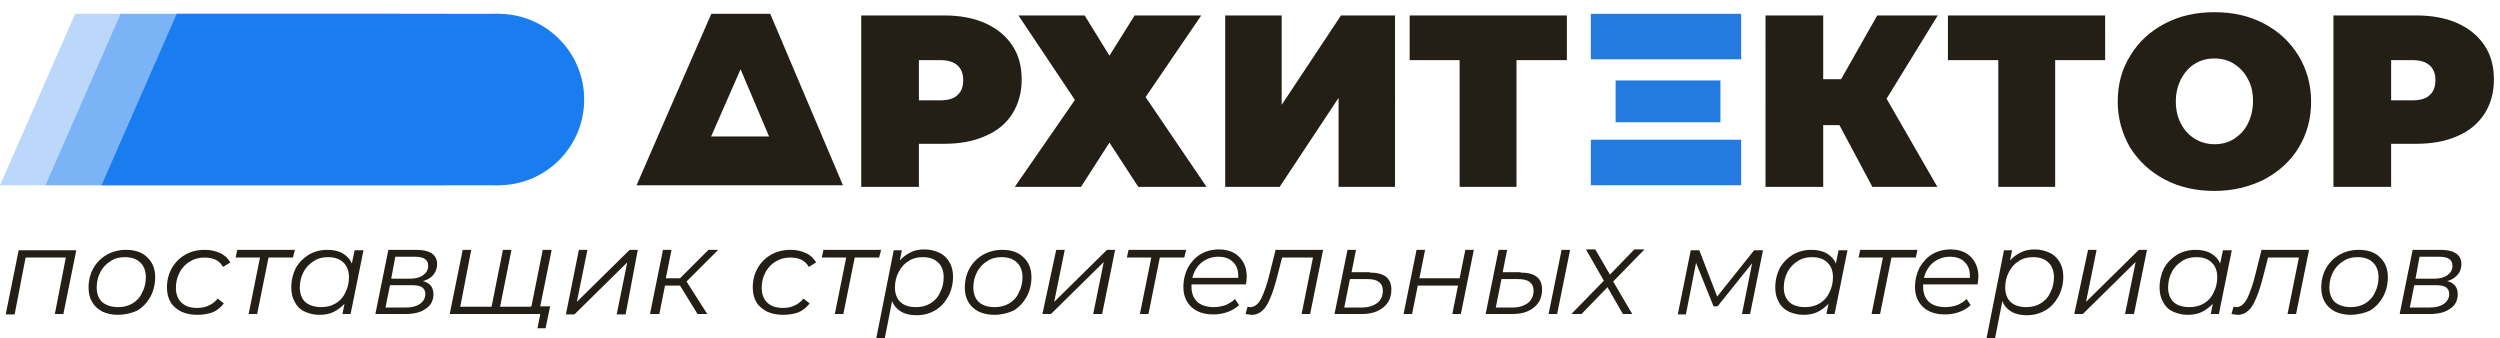
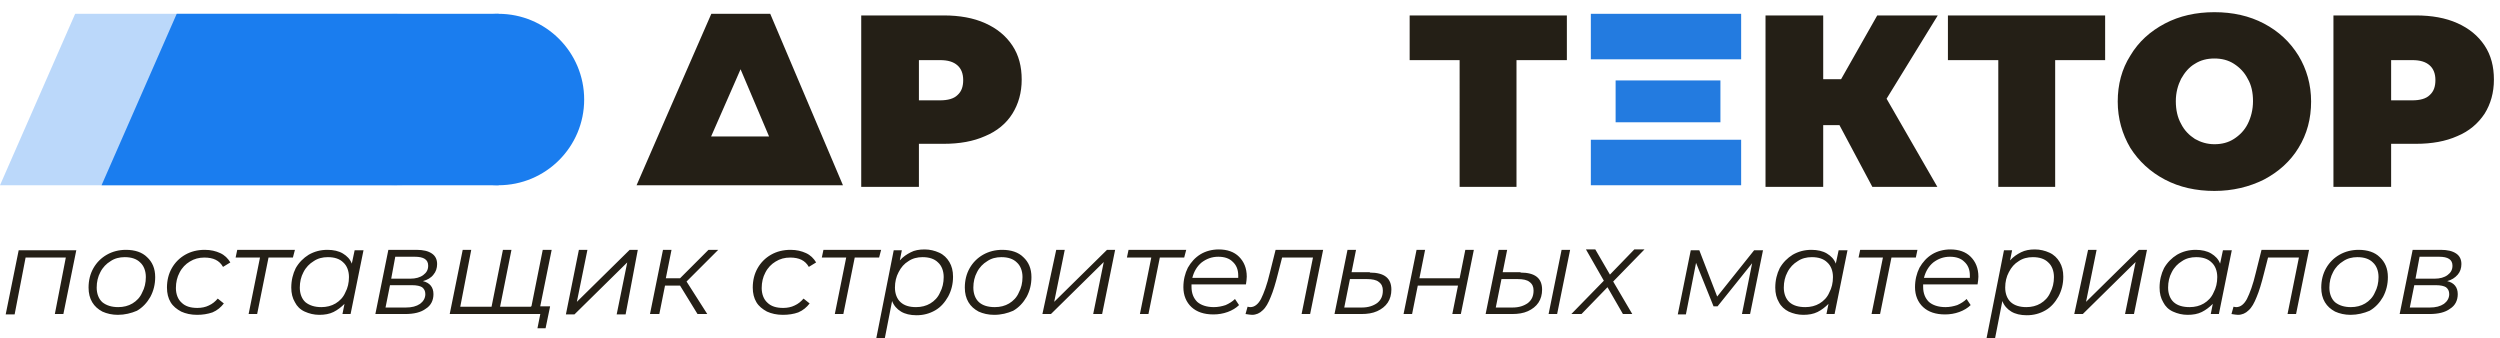
<svg xmlns="http://www.w3.org/2000/svg" xmlns:xlink="http://www.w3.org/1999/xlink" version="1.1" id="Слой_1" x="0" y="0" viewBox="0 0 615.4 83.2" style="enable-background:new 0 0 615.4 83.2" xml:space="preserve">
  <style>.st1{clip-path:url(#SVGID_2_);fill:#1a7def}.st3{clip-path:url(#SVGID_4_)}.st3,.st4{fill:#1a7def}.st5{fill:#241f16}.st7{fill:#237be0}</style>
  <g style="opacity:.3">
    <defs>
      <path id="SVGID_1_" d="M0 0h615.4v83.2H0z" />
    </defs>
    <clipPath id="SVGID_2_">
      <use xlink:href="#SVGID_1_" style="overflow:visible" />
    </clipPath>
    <path class="st1" d="M18.5 3.4 0 45.6h97.7V3.4z" />
    <circle class="st1" cx="97.7" cy="24.5" r="21.1" />
  </g>
  <g style="opacity:.4">
    <defs>
-       <path id="SVGID_3_" d="M0 0h615.4v83.2H0z" />
-     </defs>
+       </defs>
    <clipPath id="SVGID_4_">
      <use xlink:href="#SVGID_3_" style="overflow:visible" />
    </clipPath>
    <path class="st3" d="M29.7 3.4 11.2 45.6h97.7V3.4z" />
    <circle class="st3" cx="108.9" cy="24.5" r="21.1" />
  </g>
  <path class="st4" d="M43.5 3.4 25 45.6h97.7V3.4z" />
  <circle class="st4" cx="122.7" cy="24.5" r="21.1" />
-   <path class="st5" d="M301.6 3.8h13.9v22l14.6-22h13.3V46h-13.9V24.1L315 46h-13.4zM267 3.8l6.1 9.9 6.2-9.9h16.4L282 23.9 297 46h-16.8l-7.1-10.9-7 10.9h-16.3l14.8-21.4-13.9-20.8z" />
  <path class="st5" d="M231.4 24.7c1.9 0 3.4-.4 4.3-1.3 1-.9 1.4-2.1 1.4-3.7s-.5-2.8-1.4-3.6c-1-.9-2.4-1.3-4.3-1.3h-5.2v9.9h5.2zm.9-20.9c3.9 0 7.3.6 10.2 1.9 2.9 1.3 5.1 3.1 6.7 5.5 1.6 2.4 2.3 5.2 2.3 8.4s-.8 6-2.3 8.4-3.8 4.3-6.7 5.5c-2.9 1.3-6.3 1.9-10.2 1.9h-6.1V46H212V3.8h20.3zM385.7 14.8h-12.4V46h-14V14.8H347v-11h38.7zM464.4 24.3 476.9 46h-16l-8.1-15.2h-4V46h-14.2V3.8h14.2v15.7h4.4l8.9-15.7H477zM518.2 14.8h-12.3V46h-14V14.8h-12.4v-11h38.7zM545.1 35.5c1.8 0 3.4-.4 4.8-1.3s2.6-2.1 3.4-3.7c.8-1.6 1.3-3.5 1.3-5.6 0-2.1-.4-4-1.3-5.5-.8-1.6-2-2.8-3.4-3.7-1.4-.9-3-1.3-4.8-1.3-1.8 0-3.4.4-4.8 1.3-1.4.8-2.5 2.1-3.4 3.7-.8 1.6-1.3 3.4-1.3 5.5s.4 4 1.3 5.6c.8 1.6 2 2.8 3.4 3.7 1.4.8 3 1.3 4.8 1.3zm0 11.5c-4.5 0-8.6-.9-12.2-2.8-3.6-1.9-6.4-4.5-8.5-7.8-2-3.4-3.1-7.2-3.1-11.4s1-8 3.1-11.3c2-3.4 4.9-6 8.5-7.9 3.6-1.9 7.7-2.8 12.2-2.8 4.5 0 8.6.9 12.2 2.8 3.6 1.9 6.4 4.5 8.5 7.9 2 3.3 3.1 7.1 3.1 11.3s-1 8-3.1 11.4c-2 3.3-4.9 5.9-8.5 7.8-3.6 1.8-7.7 2.8-12.2 2.8zM593.8 24.7c1.9 0 3.4-.4 4.3-1.3 1-.9 1.4-2.1 1.4-3.7s-.5-2.8-1.4-3.6c-1-.9-2.4-1.3-4.3-1.3h-5.2v9.9h5.2zm.9-20.9c3.9 0 7.3.6 10.2 1.9 2.9 1.3 5.1 3.1 6.7 5.5 1.6 2.4 2.3 5.2 2.3 8.4s-.8 6-2.3 8.4c-1.6 2.4-3.8 4.3-6.7 5.5-2.9 1.3-6.3 1.9-10.2 1.9h-6.1V46h-14.2V3.8h20.3zM598.1 75.7c1.5 0 2.6-.3 3.5-.9.8-.6 1.3-1.4 1.3-2.4 0-.8-.3-1.3-.8-1.7-.5-.3-1.3-.5-2.5-.5h-5.3l-1.1 5.5h4.9zm-3.5-7.1h4.7c1.3 0 2.4-.3 3.2-.9.8-.6 1.2-1.3 1.2-2.3 0-1.5-1.1-2.2-3.3-2.2h-4.8l-1 5.4zm7.8.6c1.7.4 2.6 1.5 2.6 3.2 0 1.5-.6 2.8-1.9 3.6-1.2.9-2.9 1.3-5.1 1.3h-7.3l3.2-15.8h6.9c1.7 0 2.9.3 3.8.9.9.6 1.3 1.5 1.3 2.6 0 1-.3 1.9-.9 2.6-.7.8-1.5 1.3-2.6 1.6zm-23.7 6.4c1.3 0 2.5-.3 3.5-.9 1-.6 1.9-1.5 2.4-2.7.6-1.1.9-2.4.9-3.8 0-1.5-.5-2.8-1.4-3.6-.9-.9-2.2-1.3-3.8-1.3-1.3 0-2.5.3-3.5 1-1 .6-1.9 1.5-2.5 2.7-.6 1.1-.9 2.4-.9 3.8 0 1.5.5 2.8 1.4 3.6 1 .8 2.3 1.2 3.9 1.2zm-.1 1.9c-1.4 0-2.7-.3-3.8-.8-1.1-.6-1.9-1.3-2.5-2.3-.6-1-.9-2.2-.9-3.6 0-1.8.4-3.4 1.2-4.8s1.9-2.5 3.3-3.3c1.4-.8 3-1.2 4.7-1.2 2.2 0 4 .6 5.2 1.8 1.3 1.2 2 2.8 2 4.9 0 1.8-.4 3.4-1.2 4.9-.8 1.4-1.9 2.6-3.3 3.4-1.4.6-3 1-4.7 1zm-10.2-16-3.2 15.8h-2.1l2.8-13.9h-7.6l-1 3.9c-.6 2.4-1.2 4.4-1.8 5.8-.6 1.5-1.2 2.6-2 3.3-.7.7-1.6 1.1-2.6 1.1-.4 0-.9-.1-1.6-.2l.5-1.8c.4.1.6.1.7.1 1 0 1.9-.7 2.6-2 .7-1.4 1.5-3.5 2.2-6.5l1.4-5.6h11.7zM539 75.6c1.3 0 2.5-.3 3.5-.9 1-.6 1.9-1.5 2.4-2.7.6-1.1.9-2.4.9-3.8 0-1.5-.5-2.8-1.4-3.6-.9-.9-2.2-1.3-3.8-1.3-1.3 0-2.5.3-3.5 1-1 .6-1.9 1.5-2.5 2.7-.6 1.1-.9 2.4-.9 3.8 0 1.5.5 2.8 1.4 3.6.9.8 2.2 1.2 3.9 1.2zm10.4-14.1-3.2 15.8h-2l.5-2.5c-.8.8-1.7 1.5-2.7 2s-2.2.7-3.5.7c-1.3 0-2.5-.3-3.6-.8s-1.9-1.3-2.4-2.3c-.6-1-.9-2.2-.9-3.6 0-1.8.4-3.4 1.1-4.8.8-1.4 1.9-2.5 3.2-3.3 1.4-.8 2.9-1.2 4.6-1.2 1.5 0 2.8.3 3.8.9 1 .6 1.8 1.4 2.2 2.5l.7-3.3h2.2zm-35.4 0h2.1l-2.6 12.8 13-12.8h2l-3.2 15.8h-2.2l2.6-12.8-13 12.8h-2.1l3.4-15.8zm-15.2 14.1c1.3 0 2.5-.3 3.5-.9 1-.6 1.9-1.5 2.4-2.7.6-1.1.9-2.4.9-3.8 0-1.5-.5-2.8-1.4-3.6-.9-.9-2.2-1.3-3.8-1.3-1.3 0-2.5.3-3.5 1-1 .6-1.8 1.5-2.4 2.7-.6 1.1-.9 2.4-.9 3.8 0 1.5.5 2.8 1.4 3.6.9.8 2.2 1.2 3.8 1.2zm2.1-14.2c1.3 0 2.5.3 3.6.8s1.9 1.3 2.5 2.3.9 2.2.9 3.6c0 1.8-.4 3.4-1.2 4.9-.8 1.4-1.8 2.6-3.2 3.4-1.4.8-2.9 1.2-4.6 1.2-1.5 0-2.8-.3-3.8-.9-1-.6-1.8-1.5-2.2-2.6l-1.8 9.2H489l4.3-21.7h2l-.5 2.5c.8-.9 1.7-1.5 2.7-2 1-.5 2.1-.7 3.4-.7zM480 63.2c-1.6 0-2.9.5-4.1 1.4-1.1.9-1.9 2.2-2.3 3.8h11.3v-.6c0-1.5-.5-2.6-1.4-3.4-.8-.8-2-1.2-3.5-1.2zm-6.6 6.8v.6c0 1.6.5 2.8 1.4 3.7.9.8 2.3 1.3 4.1 1.3 1 0 2-.2 2.9-.5.9-.4 1.7-.9 2.3-1.5l1 1.5c-.7.7-1.7 1.3-2.8 1.7-1.1.4-2.3.6-3.5.6-2.3 0-4.1-.6-5.4-1.8-1.3-1.2-2-2.9-2-4.9 0-1.8.4-3.4 1.1-4.8.8-1.4 1.8-2.5 3.1-3.3 1.3-.8 2.9-1.2 4.5-1.2 2.1 0 3.8.6 5 1.8 1.2 1.2 1.9 2.8 1.9 4.9 0 .6-.1 1.2-.2 1.9h-13.4zm-1.8-6.6h-6l-2.8 13.9h-2.1l2.8-13.9h-6l.4-1.9H472l-.4 1.9zm-27.2 12.2c1.3 0 2.5-.3 3.5-.9 1-.6 1.9-1.5 2.4-2.7.6-1.1.9-2.4.9-3.8 0-1.5-.5-2.8-1.4-3.6-.9-.9-2.2-1.3-3.8-1.3-1.3 0-2.5.3-3.5 1-1 .6-1.9 1.5-2.5 2.7-.6 1.1-.9 2.4-.9 3.8 0 1.5.5 2.8 1.4 3.6.9.8 2.2 1.2 3.9 1.2zm10.4-14.1-3.2 15.8h-2l.5-2.5c-.8.8-1.7 1.5-2.7 2-1 .5-2.2.7-3.5.7-1.3 0-2.5-.3-3.6-.8-1-.5-1.9-1.3-2.4-2.3-.6-1-.9-2.2-.9-3.6 0-1.8.4-3.4 1.1-4.8.8-1.4 1.9-2.5 3.2-3.3 1.4-.8 2.9-1.2 4.6-1.2 1.5 0 2.8.3 3.8.9 1 .6 1.8 1.4 2.2 2.5l.7-3.3h2.2zm-20.8 0-3.2 15.8h-2l2.5-12.5-8.5 10.6h-1l-4.3-10.7-2.5 12.7h-2l3.2-15.8h2.1l4.4 11.4 9.1-11.4h2.2zm-36.9 7.8 4.7 8h-2.3l-3.8-6.6-6.4 6.6h-2.5l8-8.2-4.4-7.7h2.3l3.6 6.2 6-6.2h2.5l-7.7 7.9zm-24.8 6.4c1.6 0 2.8-.4 3.8-1.1 1-.8 1.4-1.8 1.4-3.1 0-.9-.3-1.6-1-2.1-.6-.5-1.6-.7-2.9-.7h-4l-1.4 7h4.1zm2-8.6c3.6 0 5.3 1.4 5.3 4.2 0 1.2-.3 2.3-.9 3.2-.6.9-1.5 1.6-2.6 2.1s-2.4.7-3.9.7h-6.5l3.2-15.8h2.1l-1.1 5.5h4.4zm10.1-5.6h2.1l-3.2 15.8h-2.1l3.2-15.8zm-35.7 0h2.1l-1.4 7h9.9l1.4-7h2.1l-3.2 15.8h-2.1l1.4-7H349l-1.4 7h-2.1l3.2-15.8zm-13.5 14.2c1.6 0 2.8-.4 3.8-1.1 1-.8 1.4-1.8 1.4-3.1 0-.9-.3-1.6-1-2.1-.6-.5-1.6-.7-2.9-.7h-4.2l-1.4 7h4.3zm2-8.6c3.6 0 5.3 1.4 5.3 4.2 0 1.2-.3 2.3-.9 3.2-.6.9-1.5 1.6-2.6 2.1s-2.4.7-3.9.7h-6.6l3.2-15.8h2.1l-1.1 5.5h4.5zm-11.5-5.6-3.2 15.8h-2.1l2.8-13.9h-7.6l-1 3.9c-.6 2.4-1.2 4.4-1.8 5.8-.6 1.5-1.2 2.6-2 3.3-.7.7-1.6 1.1-2.6 1.1-.4 0-.9-.1-1.6-.2l.5-1.8c.4.1.6.1.7.1 1 0 1.9-.7 2.6-2 .7-1.4 1.5-3.5 2.2-6.5l1.4-5.6h11.7zm-25.8 1.7c-1.6 0-2.9.5-4.1 1.4-1.1.9-1.9 2.2-2.3 3.8h11.3v-.6c0-1.5-.5-2.6-1.4-3.4-.8-.8-2-1.2-3.5-1.2zm-6.6 6.8v.6c0 1.6.5 2.8 1.4 3.7.9.8 2.3 1.3 4.1 1.3 1 0 2-.2 2.9-.5.9-.4 1.7-.9 2.3-1.5l1 1.5c-.7.7-1.7 1.3-2.8 1.7-1.1.4-2.3.6-3.5.6-2.3 0-4.1-.6-5.4-1.8-1.3-1.2-2-2.9-2-4.9 0-1.8.4-3.4 1.1-4.8.8-1.4 1.8-2.5 3.1-3.3 1.3-.8 2.9-1.2 4.5-1.2 2.1 0 3.8.6 5 1.8 1.2 1.2 1.9 2.8 1.9 4.9 0 .6-.1 1.2-.2 1.9h-13.4zm-1.8-6.6h-6l-2.8 13.9h-2.1l2.8-13.9h-6l.4-1.9H292l-.5 1.9zM260 61.5h2.1l-2.6 12.8 13-12.8h2l-3.2 15.8h-2.2l2.6-12.8-13 12.8h-2.1l3.4-15.8zm-15.1 14.1c1.3 0 2.5-.3 3.5-.9 1-.6 1.9-1.5 2.4-2.7.6-1.1.9-2.4.9-3.8 0-1.5-.5-2.8-1.4-3.6-.9-.9-2.2-1.3-3.8-1.3-1.3 0-2.5.3-3.5 1-1 .6-1.9 1.5-2.5 2.7-.6 1.1-.9 2.4-.9 3.8 0 1.5.5 2.8 1.4 3.6.9.8 2.2 1.2 3.9 1.2zm-.2 1.9c-1.4 0-2.7-.3-3.8-.8-1.1-.6-1.9-1.3-2.5-2.3-.6-1-.9-2.2-.9-3.6 0-1.8.4-3.4 1.2-4.8s1.9-2.5 3.3-3.3c1.4-.8 3-1.2 4.7-1.2 2.2 0 4 .6 5.2 1.8 1.3 1.2 2 2.8 2 4.9 0 1.8-.4 3.4-1.2 4.9-.8 1.4-1.9 2.6-3.3 3.4-1.4.6-2.9 1-4.7 1zm-19.2-1.9c1.3 0 2.5-.3 3.5-.9 1-.6 1.9-1.5 2.4-2.7.6-1.1.9-2.4.9-3.8 0-1.5-.5-2.8-1.4-3.6-.9-.9-2.2-1.3-3.8-1.3-1.3 0-2.5.3-3.5 1-1 .6-1.8 1.5-2.4 2.7-.6 1.1-.9 2.4-.9 3.8 0 1.5.5 2.8 1.4 3.6.9.8 2.1 1.2 3.8 1.2zm2.1-14.2c1.3 0 2.5.3 3.6.8s1.9 1.3 2.5 2.3.9 2.2.9 3.6c0 1.8-.4 3.4-1.2 4.9-.8 1.4-1.8 2.6-3.2 3.4-1.4.8-2.9 1.2-4.6 1.2-1.5 0-2.8-.3-3.8-.9-1-.6-1.8-1.5-2.2-2.6l-1.8 9.2h-2.1l4.3-21.7h2l-.5 2.5c.8-.9 1.7-1.5 2.7-2 .9-.5 2.1-.7 3.4-.7zm-11.2 2h-6l-2.8 13.9h-2.1l2.8-13.9h-6l.4-1.9h14.2l-.5 1.9zm-23.7 14.1c-1.5 0-2.8-.3-3.9-.8-1.1-.6-2-1.3-2.6-2.3-.6-1-.9-2.2-.9-3.6 0-1.8.4-3.4 1.2-4.8s1.9-2.5 3.3-3.3c1.4-.8 3-1.2 4.8-1.2 1.5 0 2.7.3 3.8.8 1.1.5 1.9 1.3 2.5 2.3l-1.8 1.1c-.9-1.6-2.4-2.3-4.6-2.3-1.3 0-2.5.3-3.6 1-1 .6-1.9 1.5-2.5 2.7-.6 1.1-.9 2.4-.9 3.8 0 1.5.5 2.8 1.4 3.6.9.9 2.2 1.3 3.9 1.3 1 0 2-.2 2.8-.6.9-.4 1.6-1 2.2-1.7l1.5 1.2c-.7.9-1.6 1.7-2.8 2.2-1.1.4-2.4.6-3.8.6zM169 69.3l5.1 8h-2.4l-4.3-7h-3.7l-1.4 7H160l3.2-15.8h2.1l-1.4 7h3.5l7-7h2.4l-7.8 7.8zm-26.5-7.8h2.1L142 74.3l13-12.8h2l-3 15.9h-2.2l2.6-12.8-13 12.8h-2.1l3.2-15.9zm-7.1 14-1.1 5.3h-2l.7-3.5h-2.7l.4-1.9h4.7zm.4-14-3.2 15.8h-21.9l3.2-15.8h2.1l-2.7 14h7.7l2.8-14h2.1l-2.8 14h7.7l2.8-14h2.2zM99.9 75.7c1.5 0 2.6-.3 3.5-.9.8-.6 1.3-1.4 1.3-2.4 0-.8-.3-1.3-.8-1.7-.5-.3-1.3-.5-2.5-.5H96l-1.1 5.5h5zm-3.6-7.1h4.7c1.3 0 2.4-.3 3.2-.9.8-.6 1.2-1.3 1.2-2.3 0-1.5-1.1-2.2-3.3-2.2h-4.8l-1 5.4zm7.8.6c1.7.4 2.6 1.5 2.6 3.2 0 1.5-.6 2.8-1.9 3.6-1.2.9-2.9 1.3-5.1 1.3h-7.3l3.2-15.8h6.9c1.7 0 2.9.3 3.8.9.9.6 1.3 1.5 1.3 2.6 0 1-.3 1.9-.9 2.6-.6.8-1.5 1.3-2.6 1.6zm-25 6.4c1.3 0 2.5-.3 3.5-.9 1-.6 1.9-1.5 2.4-2.7.6-1.1.9-2.4.9-3.8 0-1.5-.5-2.8-1.4-3.6-.9-.9-2.2-1.3-3.8-1.3-1.3 0-2.5.3-3.5 1-1 .6-1.9 1.5-2.5 2.7-.6 1.1-.9 2.4-.9 3.8 0 1.5.5 2.8 1.4 3.6 1 .8 2.3 1.2 3.9 1.2zm10.4-14.1-3.2 15.8h-2l.5-2.5c-.8.8-1.7 1.5-2.7 2s-2.2.7-3.5.7c-1.3 0-2.5-.3-3.6-.8s-1.9-1.3-2.4-2.3c-.6-1-.9-2.2-.9-3.6 0-1.8.4-3.4 1.1-4.8.8-1.4 1.9-2.5 3.2-3.3 1.4-.8 2.9-1.2 4.6-1.2 1.5 0 2.8.3 3.8.9 1 .6 1.8 1.4 2.2 2.5l.7-3.3h2.2zm-17.4 1.9h-6l-2.8 13.9h-2.1L64 63.4h-6l.4-1.9h14.2l-.5 1.9zM48.5 77.5c-1.5 0-2.8-.3-3.9-.8-1.1-.6-2-1.3-2.6-2.3-.6-1-.9-2.2-.9-3.6 0-1.8.4-3.4 1.2-4.8.8-1.4 1.9-2.5 3.3-3.3 1.4-.8 3-1.2 4.8-1.2 1.5 0 2.7.3 3.8.8 1.1.5 1.9 1.3 2.5 2.3l-1.8 1.1c-.9-1.6-2.4-2.3-4.6-2.3-1.3 0-2.5.3-3.6 1-1 .6-1.9 1.5-2.5 2.7-.6 1.1-.9 2.4-.9 3.8 0 1.5.5 2.8 1.4 3.6.9.9 2.2 1.3 3.9 1.3 1 0 2-.2 2.8-.6.9-.4 1.6-1 2.2-1.7l1.5 1.2c-.7.9-1.6 1.7-2.8 2.2-1.2.4-2.4.6-3.8.6zm-19.4-1.9c1.3 0 2.5-.3 3.5-.9 1-.6 1.9-1.5 2.4-2.7.6-1.1.9-2.4.9-3.8 0-1.5-.5-2.8-1.4-3.6-.9-.9-2.2-1.3-3.8-1.3-1.3 0-2.5.3-3.5 1-1 .6-1.9 1.5-2.5 2.7-.6 1.1-.9 2.4-.9 3.8 0 1.5.5 2.8 1.4 3.6 1 .8 2.3 1.2 3.9 1.2zm-.1 1.9c-1.4 0-2.7-.3-3.8-.8-1.1-.6-1.9-1.3-2.5-2.3-.6-1-.9-2.2-.9-3.6 0-1.8.4-3.4 1.2-4.8s1.9-2.5 3.3-3.3c1.4-.8 3-1.2 4.7-1.2 2.2 0 4 .6 5.2 1.8 1.3 1.2 2 2.8 2 4.9 0 1.8-.4 3.4-1.2 4.9-.8 1.4-1.9 2.6-3.3 3.4-1.4.6-3 1-4.7 1zm-10.2-16-3.2 15.8h-2.1l2.7-13.9H6.3l-2.7 14H1.4l3.2-15.8h14.2z" />
  <defs>
    <path id="SVGID_5_" d="M175.1 3.4c-5.2 11.8-18.4 42.2-18.4 42.2h50.8L189.6 3.4h-14.5z" />
  </defs>
  <clipPath id="SVGID_6_">
    <use xlink:href="#SVGID_5_" style="overflow:visible" />
  </clipPath>
  <path d="M207.5 33.6h-50.8v24.1h50.8V33.6zm-29-25.5 17.9 42.2 22.2-9.4-17.9-42.2-22.2 9.4zm-3.4 7.4h14.5V-8.6h-14.5v24.1zm-18.4 30.1 11.1 4.8v-.1c0-.1.1-.1.1-.3.1-.2.2-.6.4-1 .4-.9.9-2.1 1.6-3.6 1.3-3 3.1-7.2 5.1-11.7 4-9.1 8.6-19.6 11.1-25.4l-22-9.8c-2.6 5.9-7.3 16.5-11.2 25.6-2 4.5-3.8 8.7-5.1 11.7-.7 1.5-1.2 2.8-1.6 3.6-.2.4-.3.8-.4 1 0 .1-.1.2-.1.3v.1c-.1 0-.1 0 11 4.8zm50.8 0v12.1h18.2l-7.1-16.8-11.1 4.7zM189.6 3.4l11.1-4.7-3.1-7.3h-8v12zm-14.5 0v-12h-7.8l-3.2 7.2 11 4.8zm-18.4 42.2-11.1-4.8-7.3 16.9h18.4V45.6z" style="clip-path:url(#SVGID_6_);fill:#241f16" />
  <path class="st7" d="M391.6 3.4h37v11.2h-37zM391.6 34.4h37v11.2h-37zM397.7 19.8h25.8v10.3h-25.8z" />
</svg>